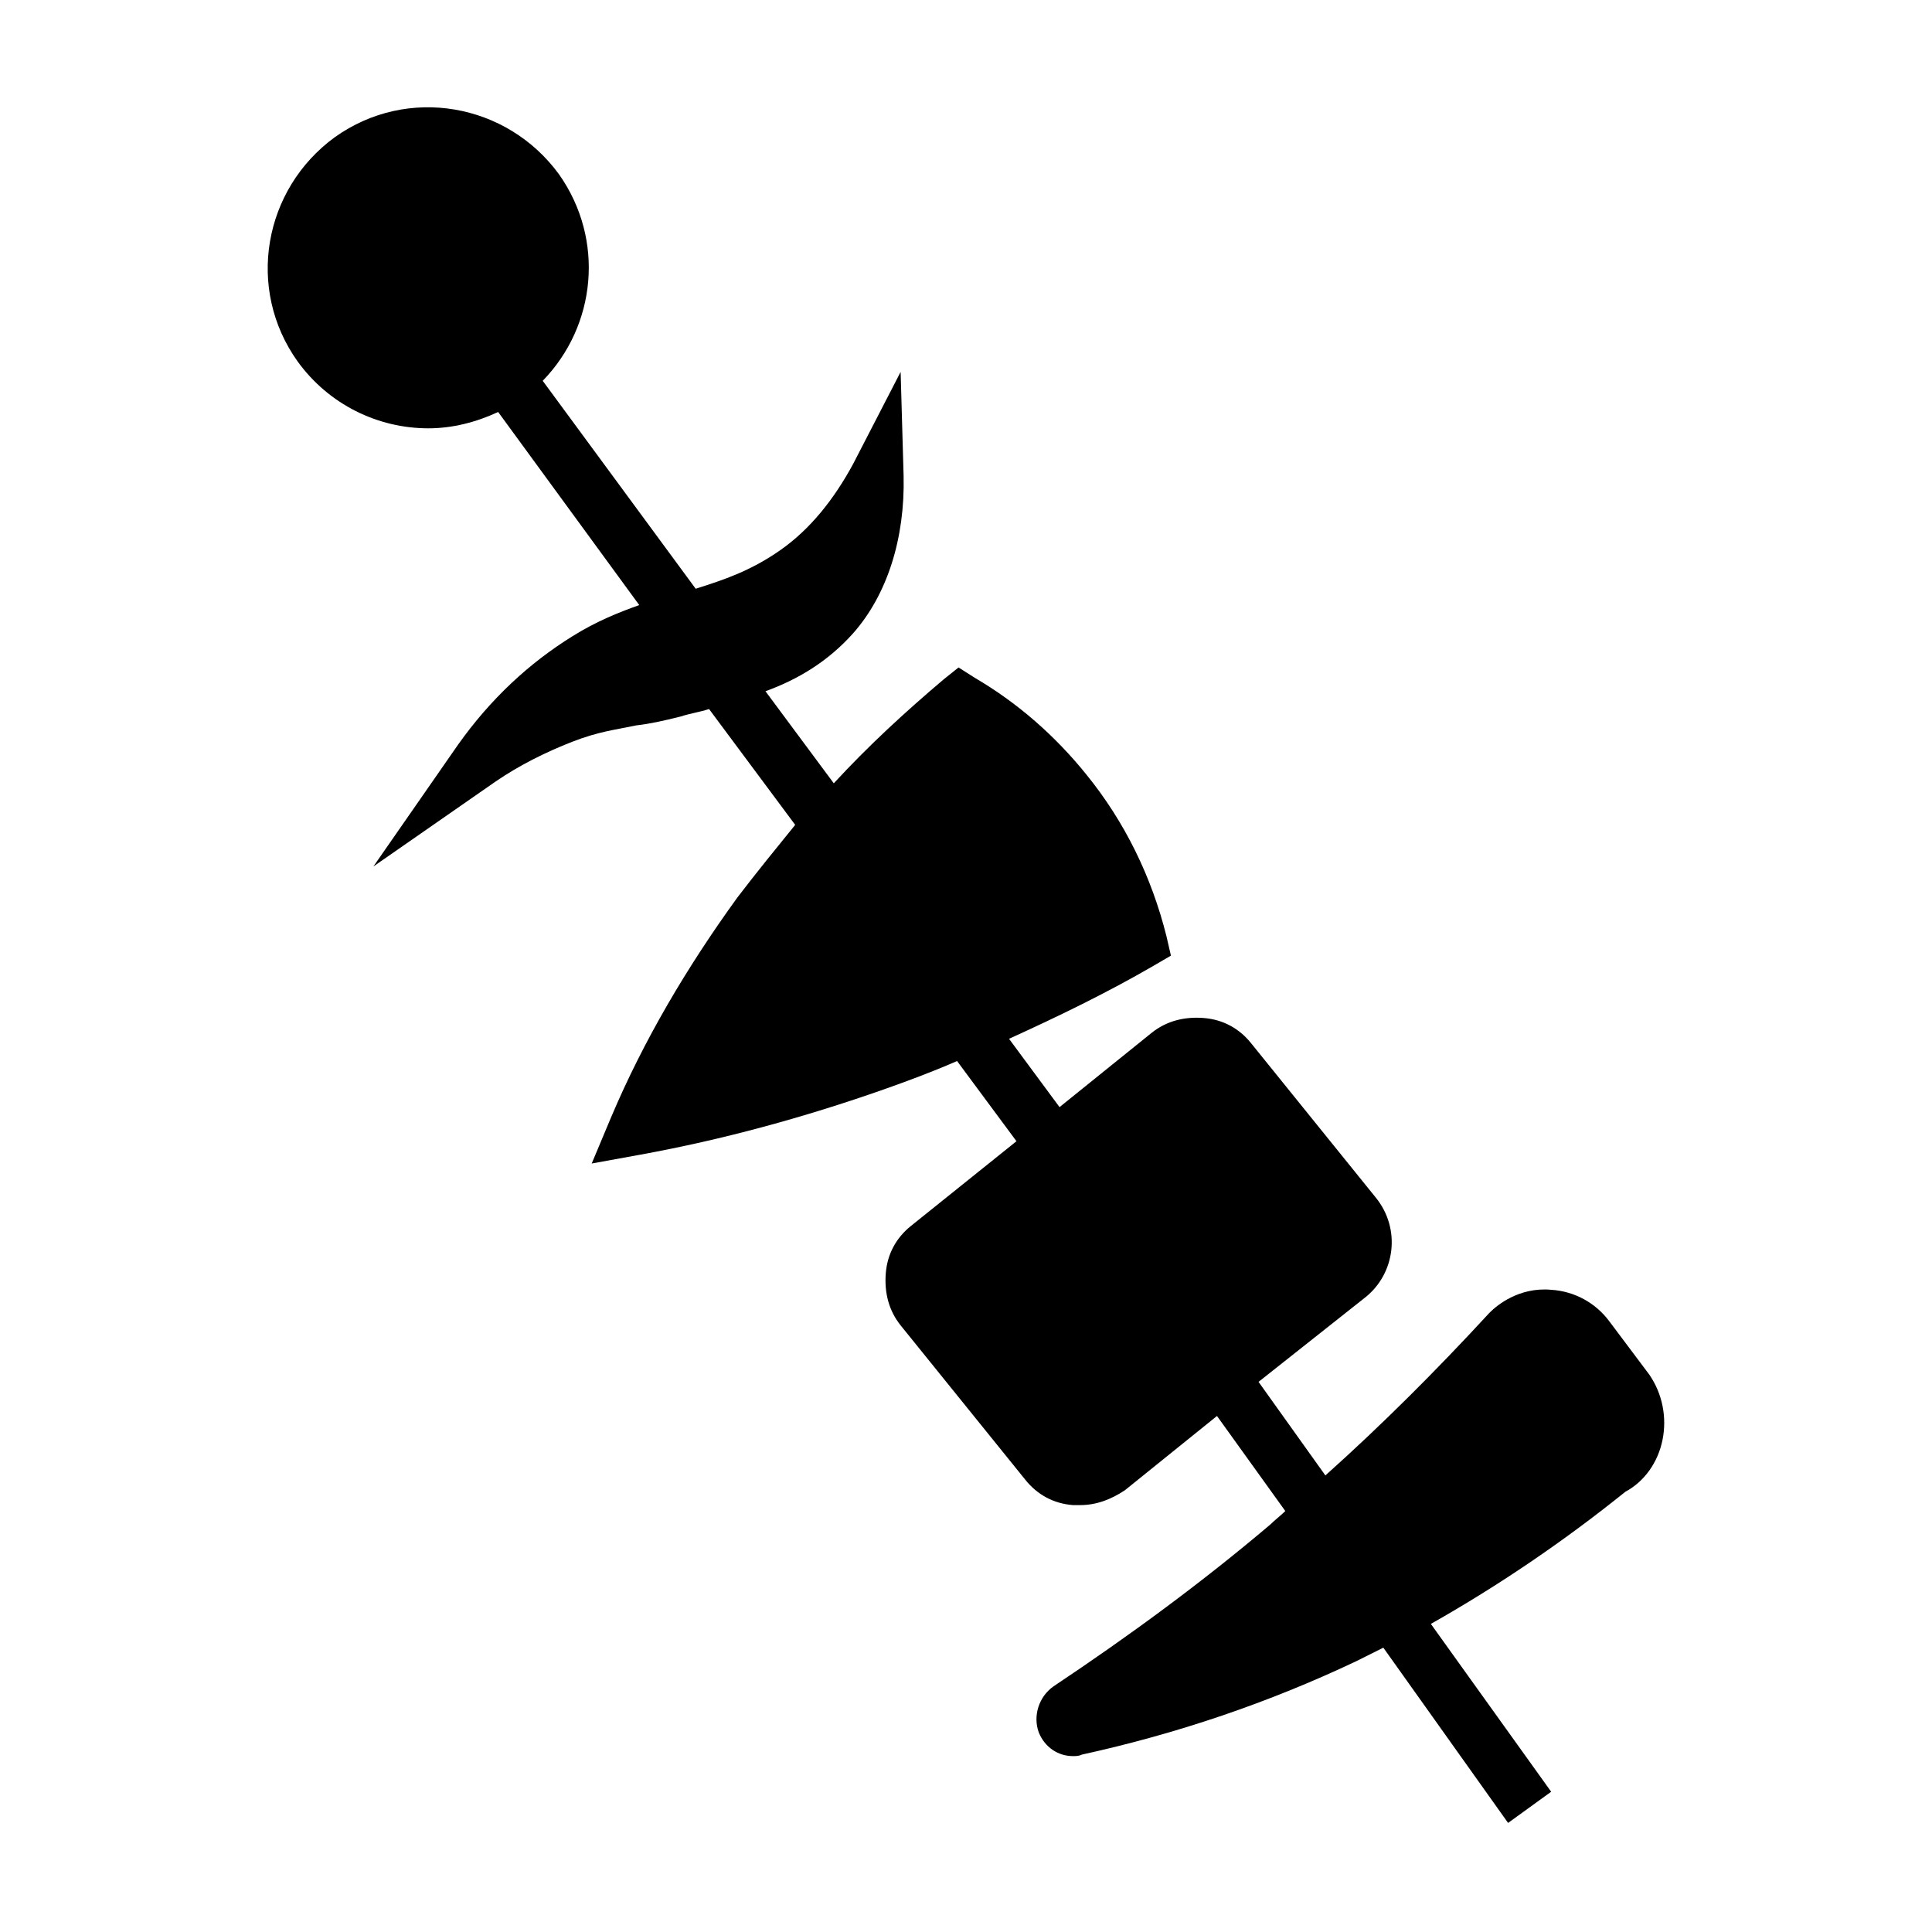
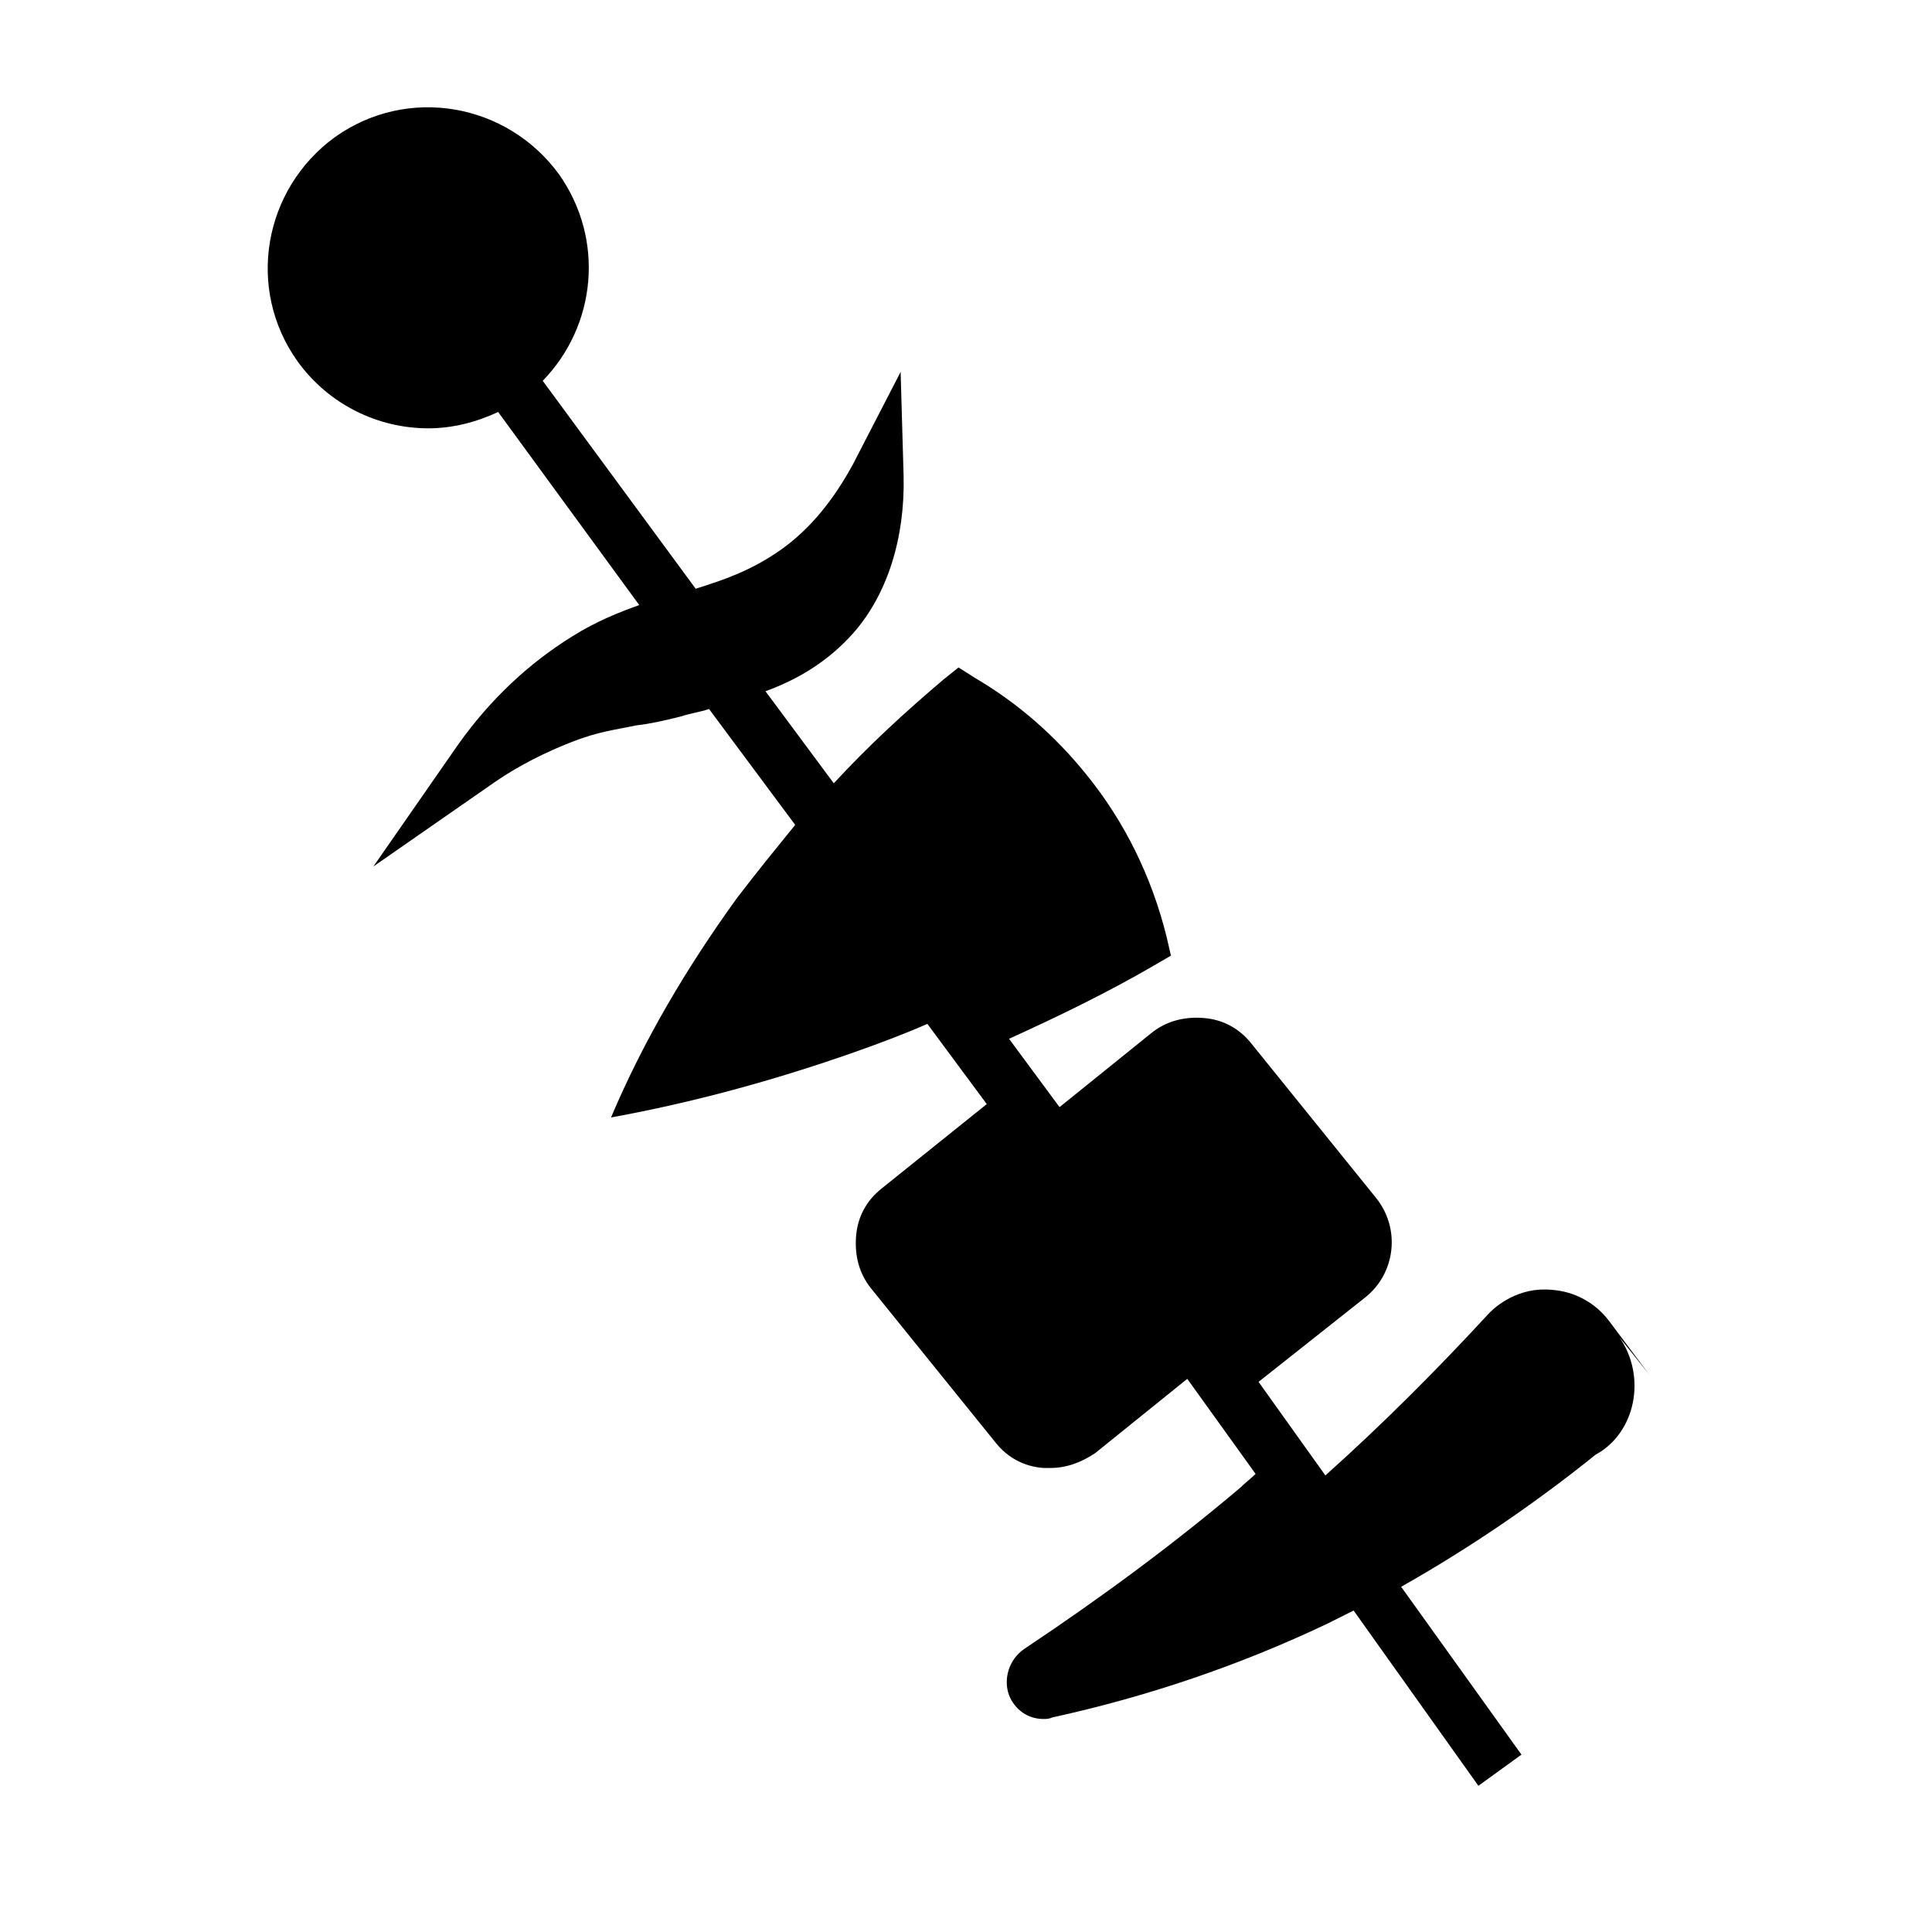
<svg xmlns="http://www.w3.org/2000/svg" fill="#000000" width="800px" height="800px" version="1.1" viewBox="144 144 512 512">
-   <path d="m581.05 508.24-10.629-14.168c-3.543-4.723-9.055-7.871-15.352-8.266-8.66-0.789-14.562 4.328-16.137 5.902l-0.395 0.395c-13.777 14.957-28.34 29.52-43.297 42.902l-17.711-24.797 28.34-22.434c7.871-6.297 9.445-18.105 2.754-26.371l-33.062-40.934c-3.148-3.938-7.477-6.297-12.594-6.691-5.117-0.395-9.84 0.789-13.777 3.938l-24.402 19.68-13.383-18.105c12.988-5.902 25.977-12.203 38.18-19.285l4.723-2.754-1.18-5.125c-3.938-15.742-11.02-30.309-21.254-42.902-8.266-10.234-18.105-18.895-29.52-25.586l-4.328-2.754-3.938 3.148c-10.234 8.66-20.074 17.711-29.125 27.551l-18.105-24.402c8.66-3.148 16.531-7.871 23.223-15.352 9.055-10.234 13.777-25.191 13.383-41.723l-0.789-27.551-12.594 24.402c-5.117 9.445-11.414 17.32-19.285 22.828-7.871 5.512-14.957 7.871-22.434 10.234l-40.539-55.105c14.168-14.562 16.531-37.391 4.328-54.711-13.777-18.895-40.148-23.617-59.434-9.84-18.895 13.777-23.617 40.148-9.84 59.434 8.266 11.414 21.254 17.711 34.637 17.711 6.297 0 12.594-1.574 18.5-4.328l37.391 51.168c-5.512 1.969-11.414 4.328-17.711 8.266-11.414 7.086-21.648 16.531-30.309 28.734l-22.434 32.273 32.273-22.434c6.297-4.328 13.383-7.871 20.469-10.629 7.086-2.754 11.414-3.148 16.926-4.328 3.543-0.395 7.086-1.18 11.809-2.363 2.363-0.789 5.117-1.18 7.477-1.969l22.828 30.699c-5.117 6.297-10.234 12.594-15.352 19.285-13.383 18.5-24.797 37.785-33.457 58.254l-5.117 12.203 12.988-2.363c21.648-3.938 43.297-9.84 64.551-17.32 6.691-2.363 12.988-4.723 19.285-7.477l15.742 21.254-27.945 22.434c-3.938 3.148-6.297 7.477-6.691 12.594-0.395 5.117 0.789 9.84 3.938 13.777l33.062 40.934c3.148 3.938 7.477 6.297 12.594 6.691h1.969c4.328 0 8.266-1.574 11.809-3.938l24.402-19.68 18.105 25.191c-1.18 1.18-2.754 2.363-3.938 3.543-18.105 15.352-37.391 29.52-57.465 42.902-3.938 2.754-5.512 7.871-3.938 12.203 1.574 3.938 5.117 6.297 9.055 6.297 0.789 0 1.574 0 2.363-0.395 25.191-5.512 49.594-13.777 72.816-24.797 2.363-1.18 4.723-2.363 7.086-3.543l33.062 46.445 11.414-8.266-31.883-44.477c18.105-10.234 35.426-22.043 51.562-35.031 5.117-2.754 8.66-7.871 9.84-13.777 1.18-5.891 0-12.188-3.543-17.305z" />
+   <path d="m581.05 508.24-10.629-14.168c-3.543-4.723-9.055-7.871-15.352-8.266-8.66-0.789-14.562 4.328-16.137 5.902l-0.395 0.395c-13.777 14.957-28.34 29.52-43.297 42.902l-17.711-24.797 28.34-22.434c7.871-6.297 9.445-18.105 2.754-26.371l-33.062-40.934c-3.148-3.938-7.477-6.297-12.594-6.691-5.117-0.395-9.84 0.789-13.777 3.938l-24.402 19.68-13.383-18.105c12.988-5.902 25.977-12.203 38.18-19.285l4.723-2.754-1.18-5.125c-3.938-15.742-11.02-30.309-21.254-42.902-8.266-10.234-18.105-18.895-29.52-25.586l-4.328-2.754-3.938 3.148c-10.234 8.66-20.074 17.711-29.125 27.551l-18.105-24.402c8.66-3.148 16.531-7.871 23.223-15.352 9.055-10.234 13.777-25.191 13.383-41.723l-0.789-27.551-12.594 24.402c-5.117 9.445-11.414 17.32-19.285 22.828-7.871 5.512-14.957 7.871-22.434 10.234l-40.539-55.105c14.168-14.562 16.531-37.391 4.328-54.711-13.777-18.895-40.148-23.617-59.434-9.84-18.895 13.777-23.617 40.148-9.84 59.434 8.266 11.414 21.254 17.711 34.637 17.711 6.297 0 12.594-1.574 18.5-4.328l37.391 51.168c-5.512 1.969-11.414 4.328-17.711 8.266-11.414 7.086-21.648 16.531-30.309 28.734l-22.434 32.273 32.273-22.434c6.297-4.328 13.383-7.871 20.469-10.629 7.086-2.754 11.414-3.148 16.926-4.328 3.543-0.395 7.086-1.18 11.809-2.363 2.363-0.789 5.117-1.18 7.477-1.969l22.828 30.699c-5.117 6.297-10.234 12.594-15.352 19.285-13.383 18.5-24.797 37.785-33.457 58.254c21.648-3.938 43.297-9.84 64.551-17.32 6.691-2.363 12.988-4.723 19.285-7.477l15.742 21.254-27.945 22.434c-3.938 3.148-6.297 7.477-6.691 12.594-0.395 5.117 0.789 9.84 3.938 13.777l33.062 40.934c3.148 3.938 7.477 6.297 12.594 6.691h1.969c4.328 0 8.266-1.574 11.809-3.938l24.402-19.68 18.105 25.191c-1.18 1.18-2.754 2.363-3.938 3.543-18.105 15.352-37.391 29.52-57.465 42.902-3.938 2.754-5.512 7.871-3.938 12.203 1.574 3.938 5.117 6.297 9.055 6.297 0.789 0 1.574 0 2.363-0.395 25.191-5.512 49.594-13.777 72.816-24.797 2.363-1.18 4.723-2.363 7.086-3.543l33.062 46.445 11.414-8.266-31.883-44.477c18.105-10.234 35.426-22.043 51.562-35.031 5.117-2.754 8.66-7.871 9.84-13.777 1.18-5.891 0-12.188-3.543-17.305z" />
</svg>